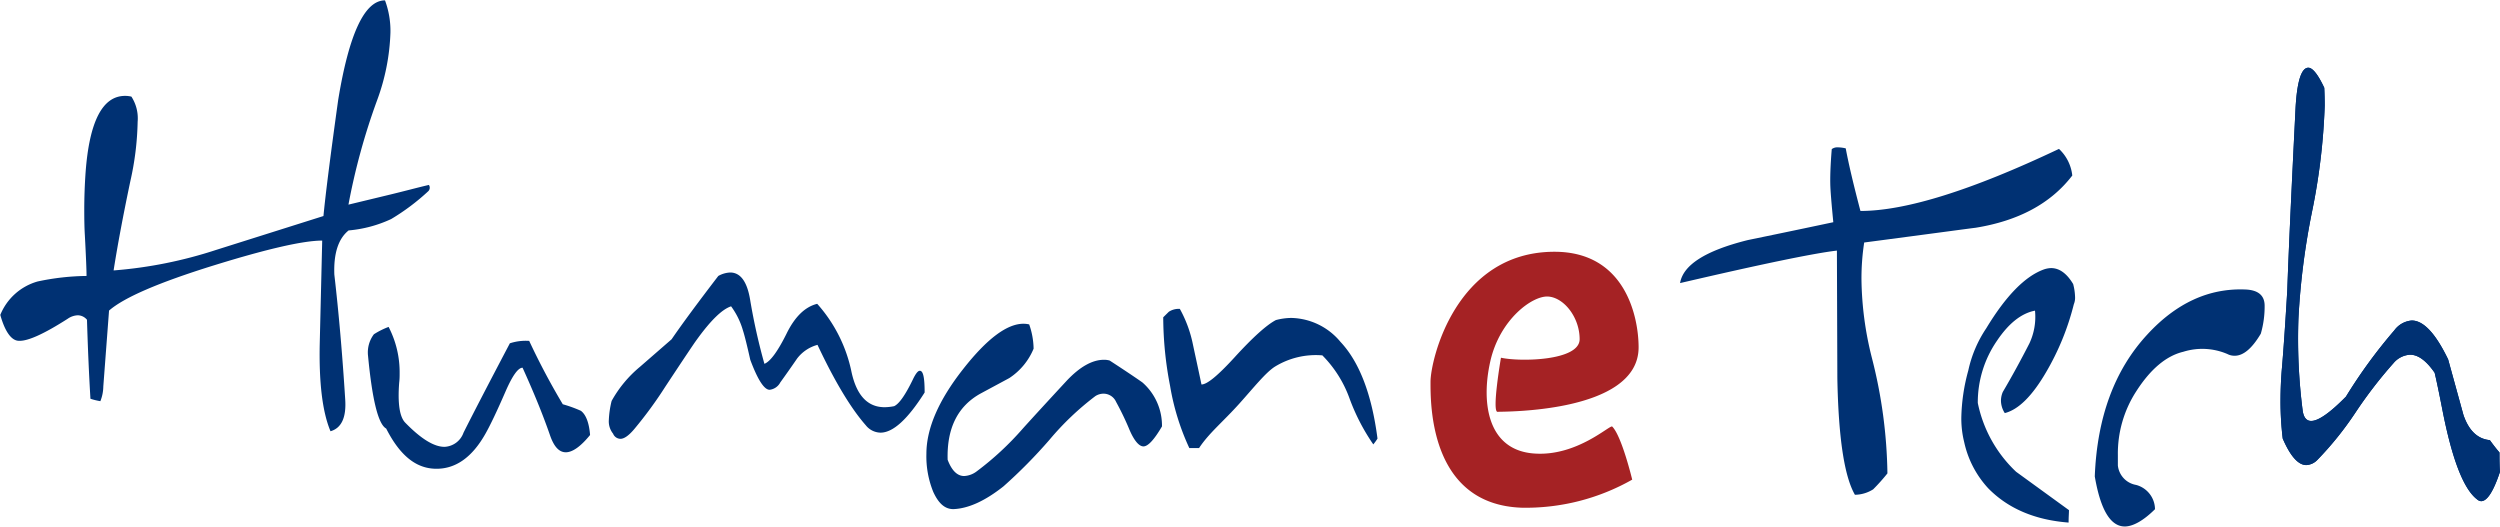
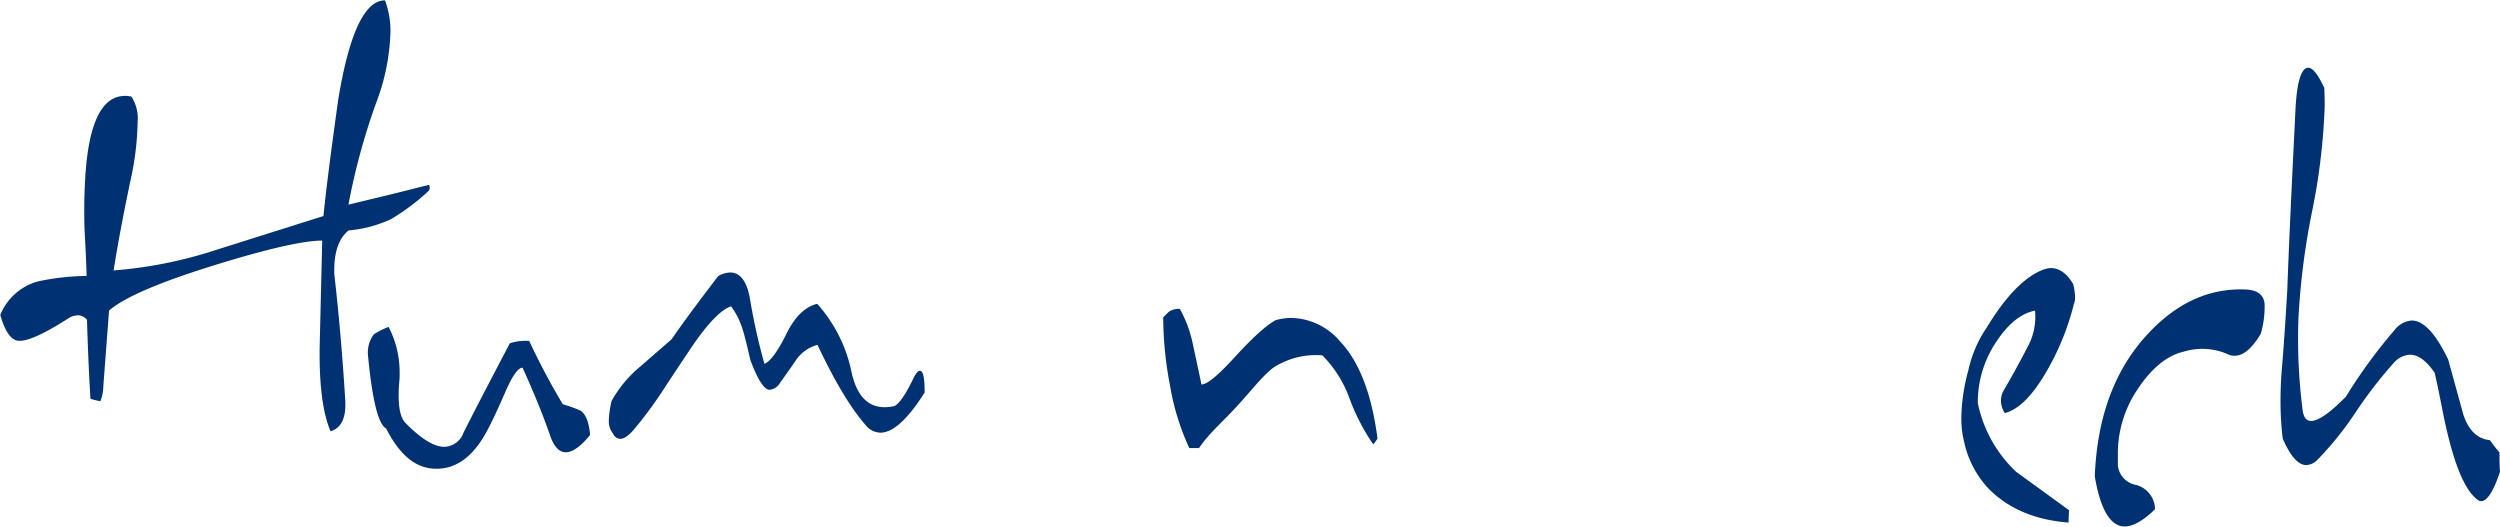
<svg xmlns="http://www.w3.org/2000/svg" id="Humanetec" viewBox="0 0 340 71.64">
  <defs>
    <style>.cls-1{fill:#003173;}.cls-2{fill:#a52224;}</style>
  </defs>
  <path class="cls-1" d="M449.31,249.78c-.89,2.66-1.74,4-2.57,4a.91.91,0,0,1-.54-.24q-2.74-2.07-4.71-12.11c-.49-2.51-.85-4.21-1.07-5.12-1.13-1.63-2.24-2.45-3.34-2.45a3.18,3.18,0,0,0-2.24,1.13,60.48,60.48,0,0,0-5.17,6.71,44.56,44.56,0,0,1-5.2,6.47,2.25,2.25,0,0,1-1.5.7q-1.65,0-3.21-3.61a42.17,42.17,0,0,1-.3-5.07c0-1.59.07-3.13.2-4.6.17-1.94.42-5.43.72-10.47q.25-7.28,1.13-24.88c.21-3.61.8-5.41,1.73-5.41.59,0,1.31.91,2.17,2.73q.06,1.22.06,2.43a85.57,85.57,0,0,1-1.73,14.45,98.51,98.51,0,0,0-1.84,14.45,76.41,76.41,0,0,0,.58,12.62c.14.9.52,1.36,1.15,1.36q1.47,0,4.73-3.31a69.56,69.56,0,0,1,6.57-9,3.26,3.26,0,0,1,2.38-1.35q2.4,0,4.95,5.3l2.08,7.55c.73,2.12,1.92,3.26,3.59,3.42.4.56.84,1.13,1.31,1.68C449.24,248.39,449.26,249.25,449.31,249.78Z" transform="translate(-109.31 -185.62)" />
-   <path class="cls-1" d="M449.31,249.78c-.89,2.66-1.74,4-2.57,4a.91.91,0,0,1-.54-.24q-2.74-2.07-4.71-12.11c-.49-2.51-.85-4.21-1.07-5.12-1.13-1.63-2.24-2.45-3.34-2.45a3.18,3.18,0,0,0-2.24,1.13,60.48,60.48,0,0,0-5.17,6.71,44.56,44.56,0,0,1-5.2,6.47,2.25,2.25,0,0,1-1.5.7q-1.65,0-3.21-3.61a42.17,42.17,0,0,1-.3-5.07c0-1.59.07-3.13.2-4.6.17-1.94.42-5.43.72-10.47q.25-7.28,1.13-24.88c.21-3.61.8-5.41,1.73-5.41.59,0,1.31.91,2.17,2.73q.06,1.22.06,2.43a85.57,85.57,0,0,1-1.73,14.45,98.51,98.51,0,0,0-1.84,14.45,76.41,76.41,0,0,0,.58,12.62c.14.9.52,1.36,1.15,1.36q1.47,0,4.73-3.31a69.56,69.56,0,0,1,6.57-9,3.26,3.26,0,0,1,2.38-1.35q2.4,0,4.95,5.3l2.08,7.55c.73,2.12,1.92,3.26,3.59,3.42.4.56.84,1.13,1.31,1.68C449.24,248.39,449.26,249.25,449.31,249.78Z" transform="translate(-109.31 -185.62)" />
  <path class="cls-1" d="M167.56,211.62a29.92,29.92,0,0,1-5.05,3.79,17.24,17.24,0,0,1-5.79,1.55q-2.1,1.69-1.94,6,.9,7.76,1.48,17,.24,3.66-2,4.31-1.66-3.94-1.46-12.14l.33-13.79q-3.85,0-14.73,3.37-11.21,3.48-14.26,6.15l-.78,10.32a5.6,5.6,0,0,1-.4,2,8.8,8.8,0,0,1-1.35-.33c-.21-3.5-.36-7.08-.47-10.74a1.64,1.64,0,0,0-1.25-.61,2.56,2.56,0,0,0-1.37.47q-4.83,3.09-6.63,3c-1,0-1.89-1.2-2.54-3.52a7.75,7.75,0,0,1,5.08-4.55,33.43,33.43,0,0,1,6.65-.75c0-.73-.07-2.56-.23-5.54-.06-1-.08-2.12-.08-3.47q0-2.47.18-5.07c.51-6.93,2.3-10.41,5.37-10.41a3.61,3.61,0,0,1,.86.1,5.44,5.44,0,0,1,.85,3.42,39.69,39.69,0,0,1-1,8.11q-1.47,7-2.27,12.11a59.57,59.57,0,0,0,14-2.81L153.3,215q.42-4.41,2-15.77,2.22-13.56,6.37-13.56a11.94,11.94,0,0,1,.74,4.37,29.2,29.2,0,0,1-1.84,9.29,88.49,88.49,0,0,0-3.87,14.12l5.43-1.31c2.09-.5,3.92-1,5.51-1.37A.67.67,0,0,1,167.56,211.62Z" transform="translate(-109.31 -185.62)" />
  <path class="cls-1" d="M189.56,244.78c-1.28,1.57-2.39,2.35-3.3,2.35s-1.6-.76-2.13-2.26c-1-2.9-2.28-6-3.75-9.24-.61,0-1.37,1.07-2.3,3.19-1.18,2.72-2.1,4.64-2.74,5.77-1.82,3.24-4.09,4.84-6.81,4.78s-4.88-1.89-6.7-5.47q-1.61-.85-2.47-9.92a4.09,4.09,0,0,1,.8-2.9,10.61,10.61,0,0,1,2-1,13.37,13.37,0,0,1,1.5,6.3c0,.38,0,.8-.06,1.27-.22,2.85.06,4.67.82,5.45,2.14,2.2,3.91,3.29,5.34,3.29a2.88,2.88,0,0,0,2.59-1.93q1.89-3.77,6.3-12.15a6.94,6.94,0,0,1,2.63-.33,95.87,95.87,0,0,0,4.57,8.62,17.47,17.47,0,0,1,2.46.89C189,242,189.43,243.13,189.56,244.78Z" transform="translate(-109.31 -185.62)" />
  <path class="cls-1" d="M235.06,239q-3.45,5.46-6,5.46a2.61,2.61,0,0,1-2-1c-2-2.27-4.21-5.92-6.57-10.94a5.17,5.17,0,0,0-2.78,1.87q-1.16,1.69-2.28,3.24a1.88,1.88,0,0,1-1.45,1q-1.11,0-2.63-4.07c-.45-2-.78-3.33-1-4a10.34,10.34,0,0,0-1.61-3.28c-1.23.4-2.79,1.93-4.7,4.58q-.45.6-4.23,6.32a55.84,55.84,0,0,1-4.21,5.76c-.76.91-1.4,1.36-1.91,1.36a1.1,1.1,0,0,1-1-.7,2.66,2.66,0,0,1-.58-1.83,12.94,12.94,0,0,1,.38-2.62,16.24,16.24,0,0,1,3.84-4.63l4.32-3.76q2.05-3,6.35-8.61a3.61,3.61,0,0,1,1.61-.47q2.09,0,2.71,3.66a82.34,82.34,0,0,0,1.95,8.76q1.2-.47,3-4.08,1.69-3.47,4.18-4.08a19.89,19.89,0,0,1,4.68,9.34c.7,3.14,2.19,4.72,4.49,4.72a6.77,6.77,0,0,0,1.29-.14c.68-.31,1.52-1.51,2.54-3.61.38-.8.7-1.2.93-1.2C234.87,236,235.06,237,235.06,239Z" transform="translate(-109.31 -185.62)" />
-   <path class="cls-1" d="M267.34,243.61c-1.06,1.81-1.9,2.72-2.52,2.72s-1.32-.83-2-2.5a39,39,0,0,0-1.72-3.55,1.88,1.88,0,0,0-1.65-1.12,2.06,2.06,0,0,0-1.17.33,38.26,38.26,0,0,0-6.24,5.94,68.52,68.52,0,0,1-6.24,6.32q-3.78,3-6.84,3.11c-1.13,0-2-.75-2.73-2.35a12.84,12.84,0,0,1-.93-5.17q0-5.18,5-11.53,4.84-6.17,8.21-6.16a3.44,3.44,0,0,1,.77.09,10.35,10.35,0,0,1,.6,3.3,8.77,8.77,0,0,1-3.31,4l-3.92,2.11q-4.65,2.59-4.46,9c.56,1.48,1.32,2.21,2.25,2.21a3.08,3.08,0,0,0,1.72-.65,40.41,40.41,0,0,0,6.24-5.79q2-2.22,6-6.54c1.79-1.89,3.47-2.83,5.06-2.83a2.84,2.84,0,0,1,.76.1c2.69,1.75,4.17,2.77,4.48,3A7.81,7.81,0,0,1,267.34,243.61Z" transform="translate(-109.31 -185.62)" />
  <path class="cls-1" d="M296.65,245.27a8,8,0,0,1-.57.79,27.92,27.92,0,0,1-3.23-6.24,16,16,0,0,0-3.7-5.87,10.62,10.62,0,0,0-6.46,1.54c-1.23.78-2.84,2.8-4.81,5-2.3,2.56-4.13,4-5.5,6.07h-1.32a32.73,32.73,0,0,1-2.62-8.47,49.23,49.23,0,0,1-.93-9.32l.76-.75a2.46,2.46,0,0,1,1.5-.39,16.91,16.91,0,0,1,1.78,4.85c.26,1.22.65,3,1.16,5.43.78,0,2.27-1.26,4.48-3.67,2.5-2.74,4.38-4.43,5.64-5.09a8.39,8.39,0,0,1,2.13-.29,8.93,8.93,0,0,1,6.65,3.25Q295.48,236.23,296.65,245.27Z" transform="translate(-109.31 -185.62)" />
-   <path class="cls-1" d="M391.14,209.49q-4.36,5.69-13.18,7.11c-.12,0-5.15.69-15.12,2a32.42,32.42,0,0,0-.37,5,45.26,45.26,0,0,0,1.42,10.7A66.66,66.66,0,0,1,366,250a25.9,25.9,0,0,1-1.94,2.17,4.76,4.76,0,0,1-2.48.74q-2.17-3.76-2.39-15.84l-.06-17.37q-4.68.54-21.33,4.42c.41-2.48,3.48-4.42,9.21-5.85,2.57-.53,6.45-1.33,11.63-2.43-.25-2.57-.39-4.28-.41-5.14s0-2.42.2-4.8a1.25,1.25,0,0,1,.82-.24,4.57,4.57,0,0,1,1.08.14c.35,1.89,1,4.72,2,8.51q9.21,0,27-8.44A5.79,5.79,0,0,1,391.14,209.49Z" transform="translate(-109.31 -185.62)" />
  <path class="cls-1" d="M391.35,227a34.92,34.92,0,0,1-3.78,9.25q-2.83,4.85-5.61,5.55a3.17,3.17,0,0,1-.52-1.69,3.05,3.05,0,0,1,.25-1.18q1.85-3.15,3.61-6.59a8.47,8.47,0,0,0,.77-4.47c-1.84.35-3.57,1.71-5.17,4.09a14.77,14.77,0,0,0-2.61,8.46,17.71,17.71,0,0,0,5.21,9.36l7.19,5.22c0,.37-.05.94-.05,1.69q-6.87-.53-10.92-4.65a13.45,13.45,0,0,1-3.28-6.29,13.31,13.31,0,0,1-.39-3.34A25.82,25.82,0,0,1,377,236a16.5,16.5,0,0,1,2.44-5.73q4-6.61,7.82-8a3.23,3.23,0,0,1,1-.19c1.13,0,2.14.73,3,2.17a7.63,7.63,0,0,1,.26,1.78A2.28,2.28,0,0,1,391.35,227Z" transform="translate(-109.31 -185.62)" />
  <path class="cls-1" d="M416.78,231Q415,234,413.24,234a2.06,2.06,0,0,1-1-.23,8.65,8.65,0,0,0-6-.31c-2.34.56-4.49,2.38-6.44,5.44a15.55,15.55,0,0,0-2.46,8.62c0,.62,0,1.09,0,1.4a3,3,0,0,0,2.48,2.65,3.46,3.46,0,0,1,2.57,3.3c-1.57,1.56-3,2.35-4.11,2.35q-2.92,0-4.08-6.81.47-12.06,7.12-19.27,5.91-6.44,13.33-6.15c1.75.06,2.63.79,2.65,2.16A13.25,13.25,0,0,1,416.78,231Z" transform="translate(-109.31 -185.62)" />
-   <path class="cls-2" d="M313.44,234.27s-1.29,7.5-.44,7.36c.36-.06,19.16.28,19.16-8.77,0-4-1.72-13-11.44-13-13.44,0-16.86,14.72-16.86,17.69s-.14,16.7,12.43,17.12a29.33,29.33,0,0,0,15-3.82s-1.42-5.93-2.72-7.22c-.28-.28-4.71,4-10.41,3.68-6.57-.33-7.45-6.93-6.16-12.59s5.71-8.91,7.86-8.77,4.28,2.83,4.28,5.8S316,234.84,313.44,234.27Z" transform="translate(-109.31 -185.62)" />
</svg>